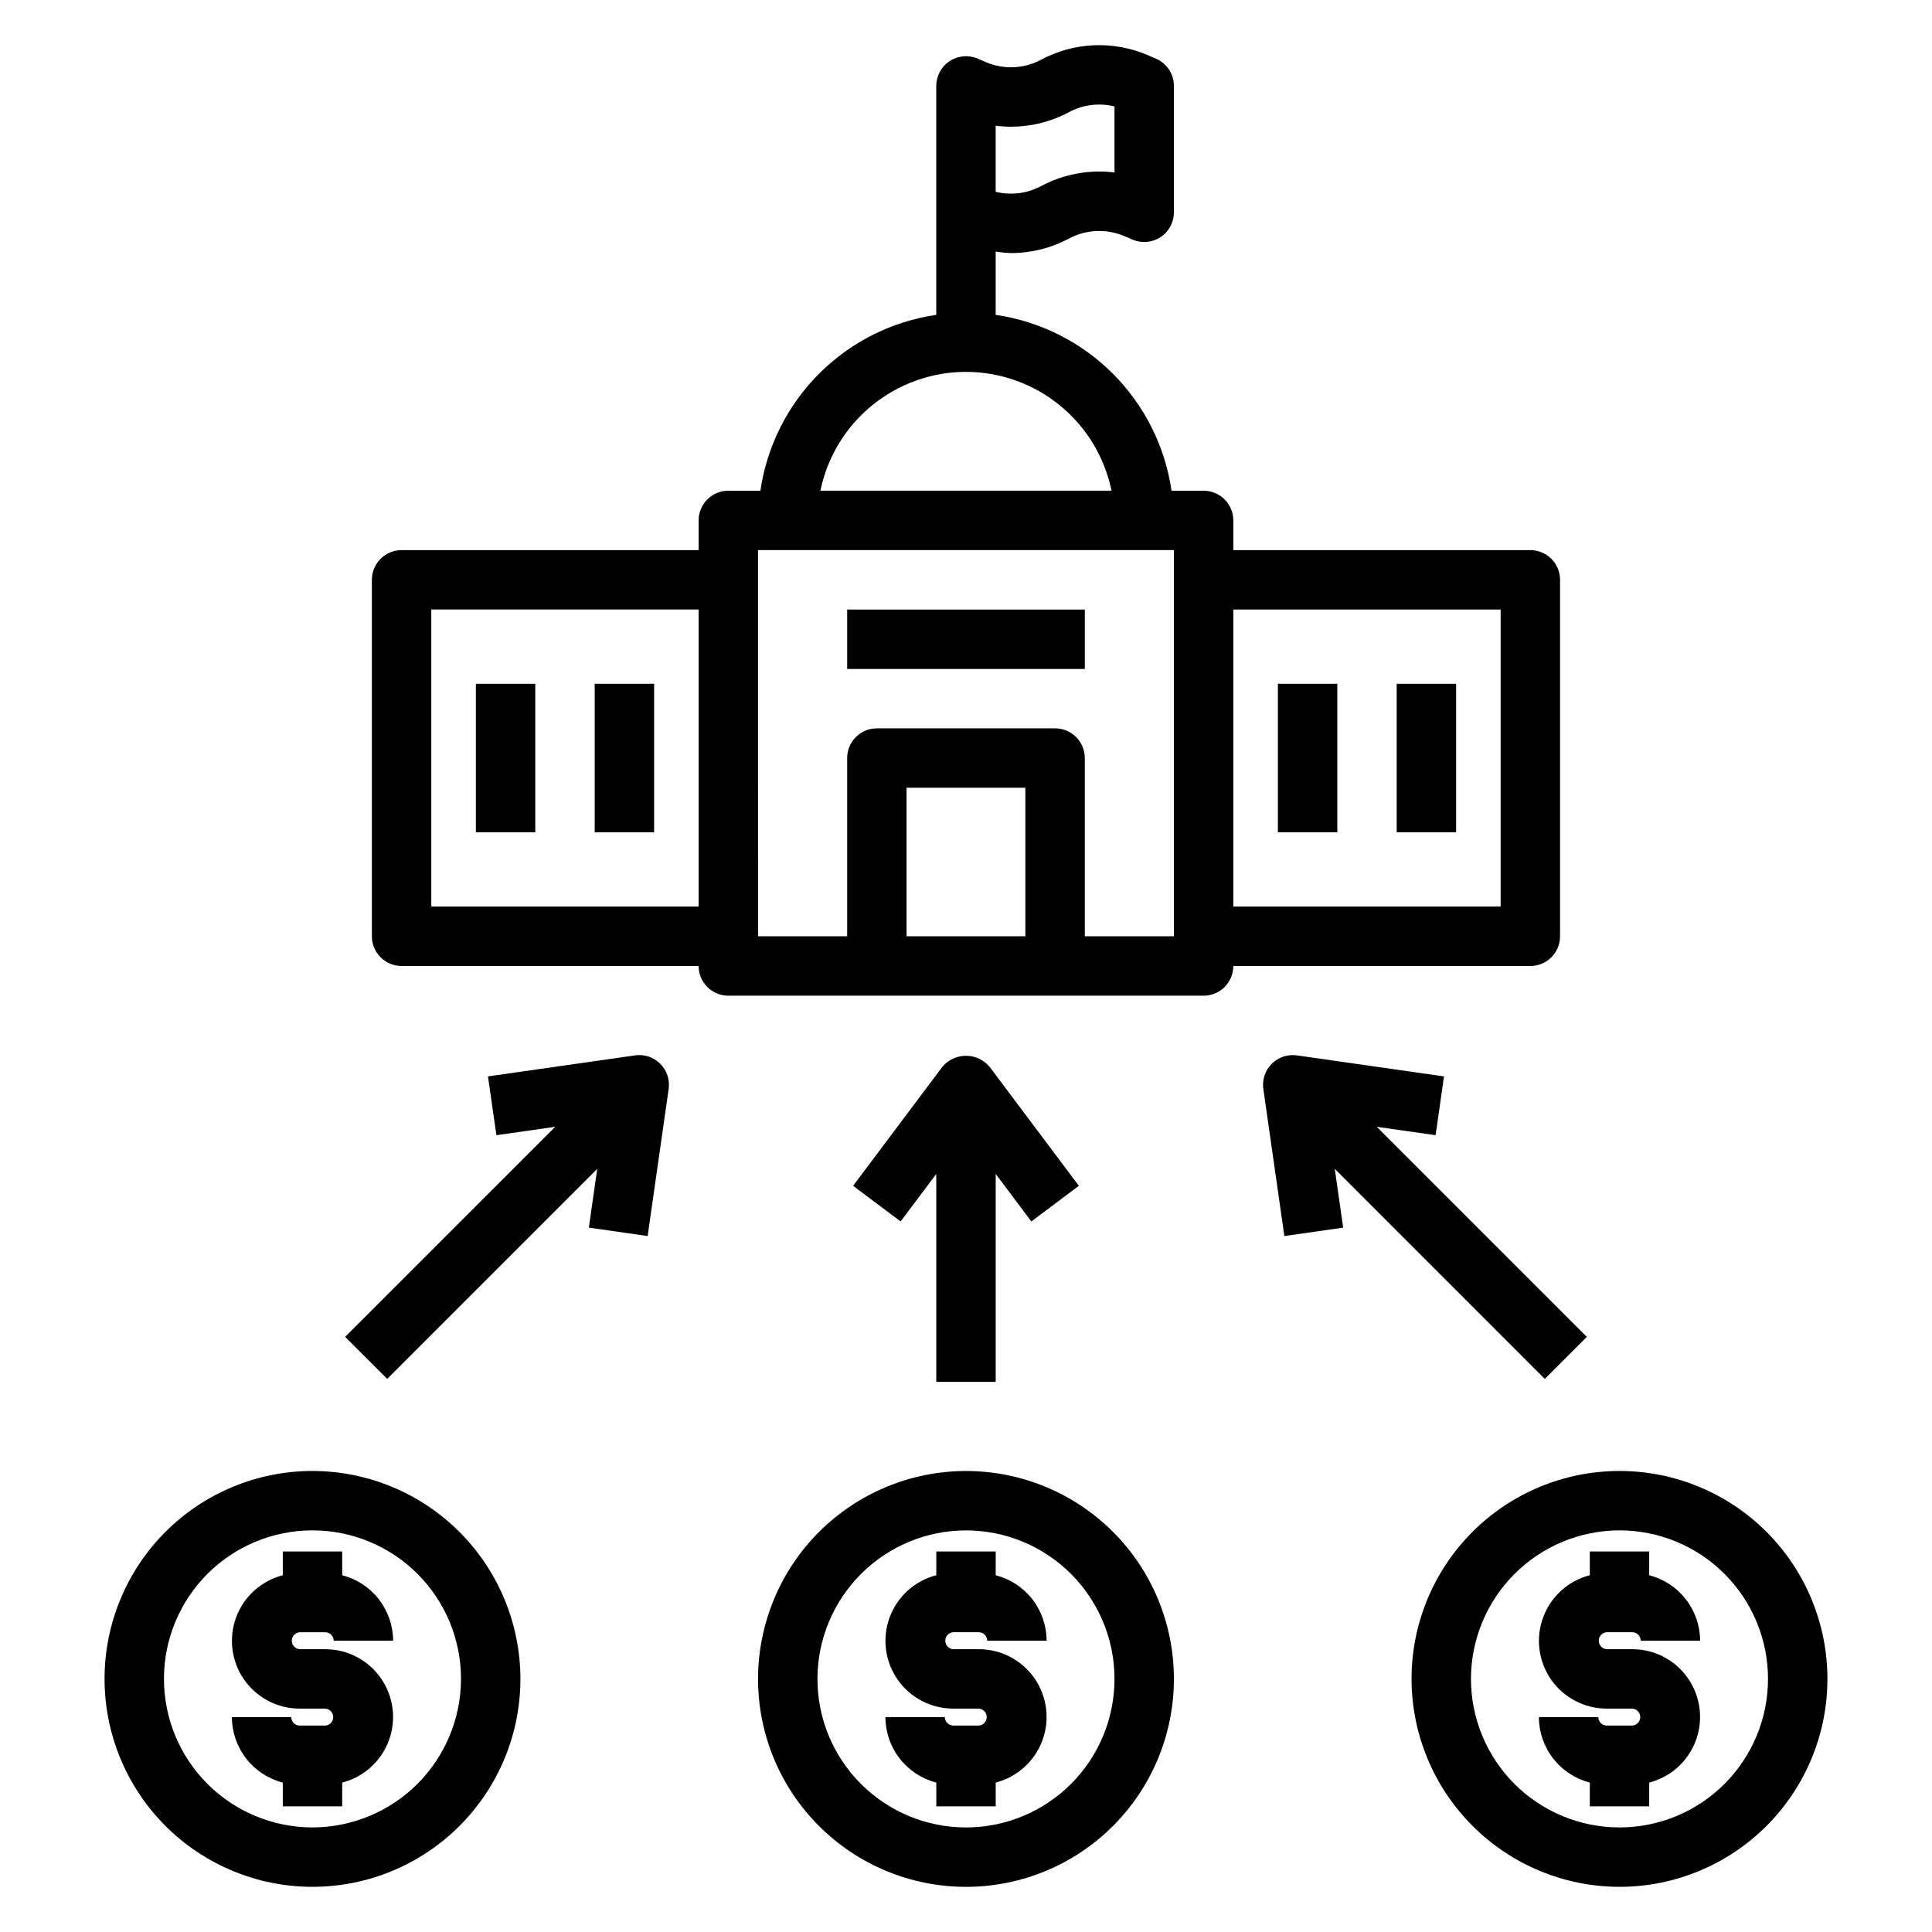
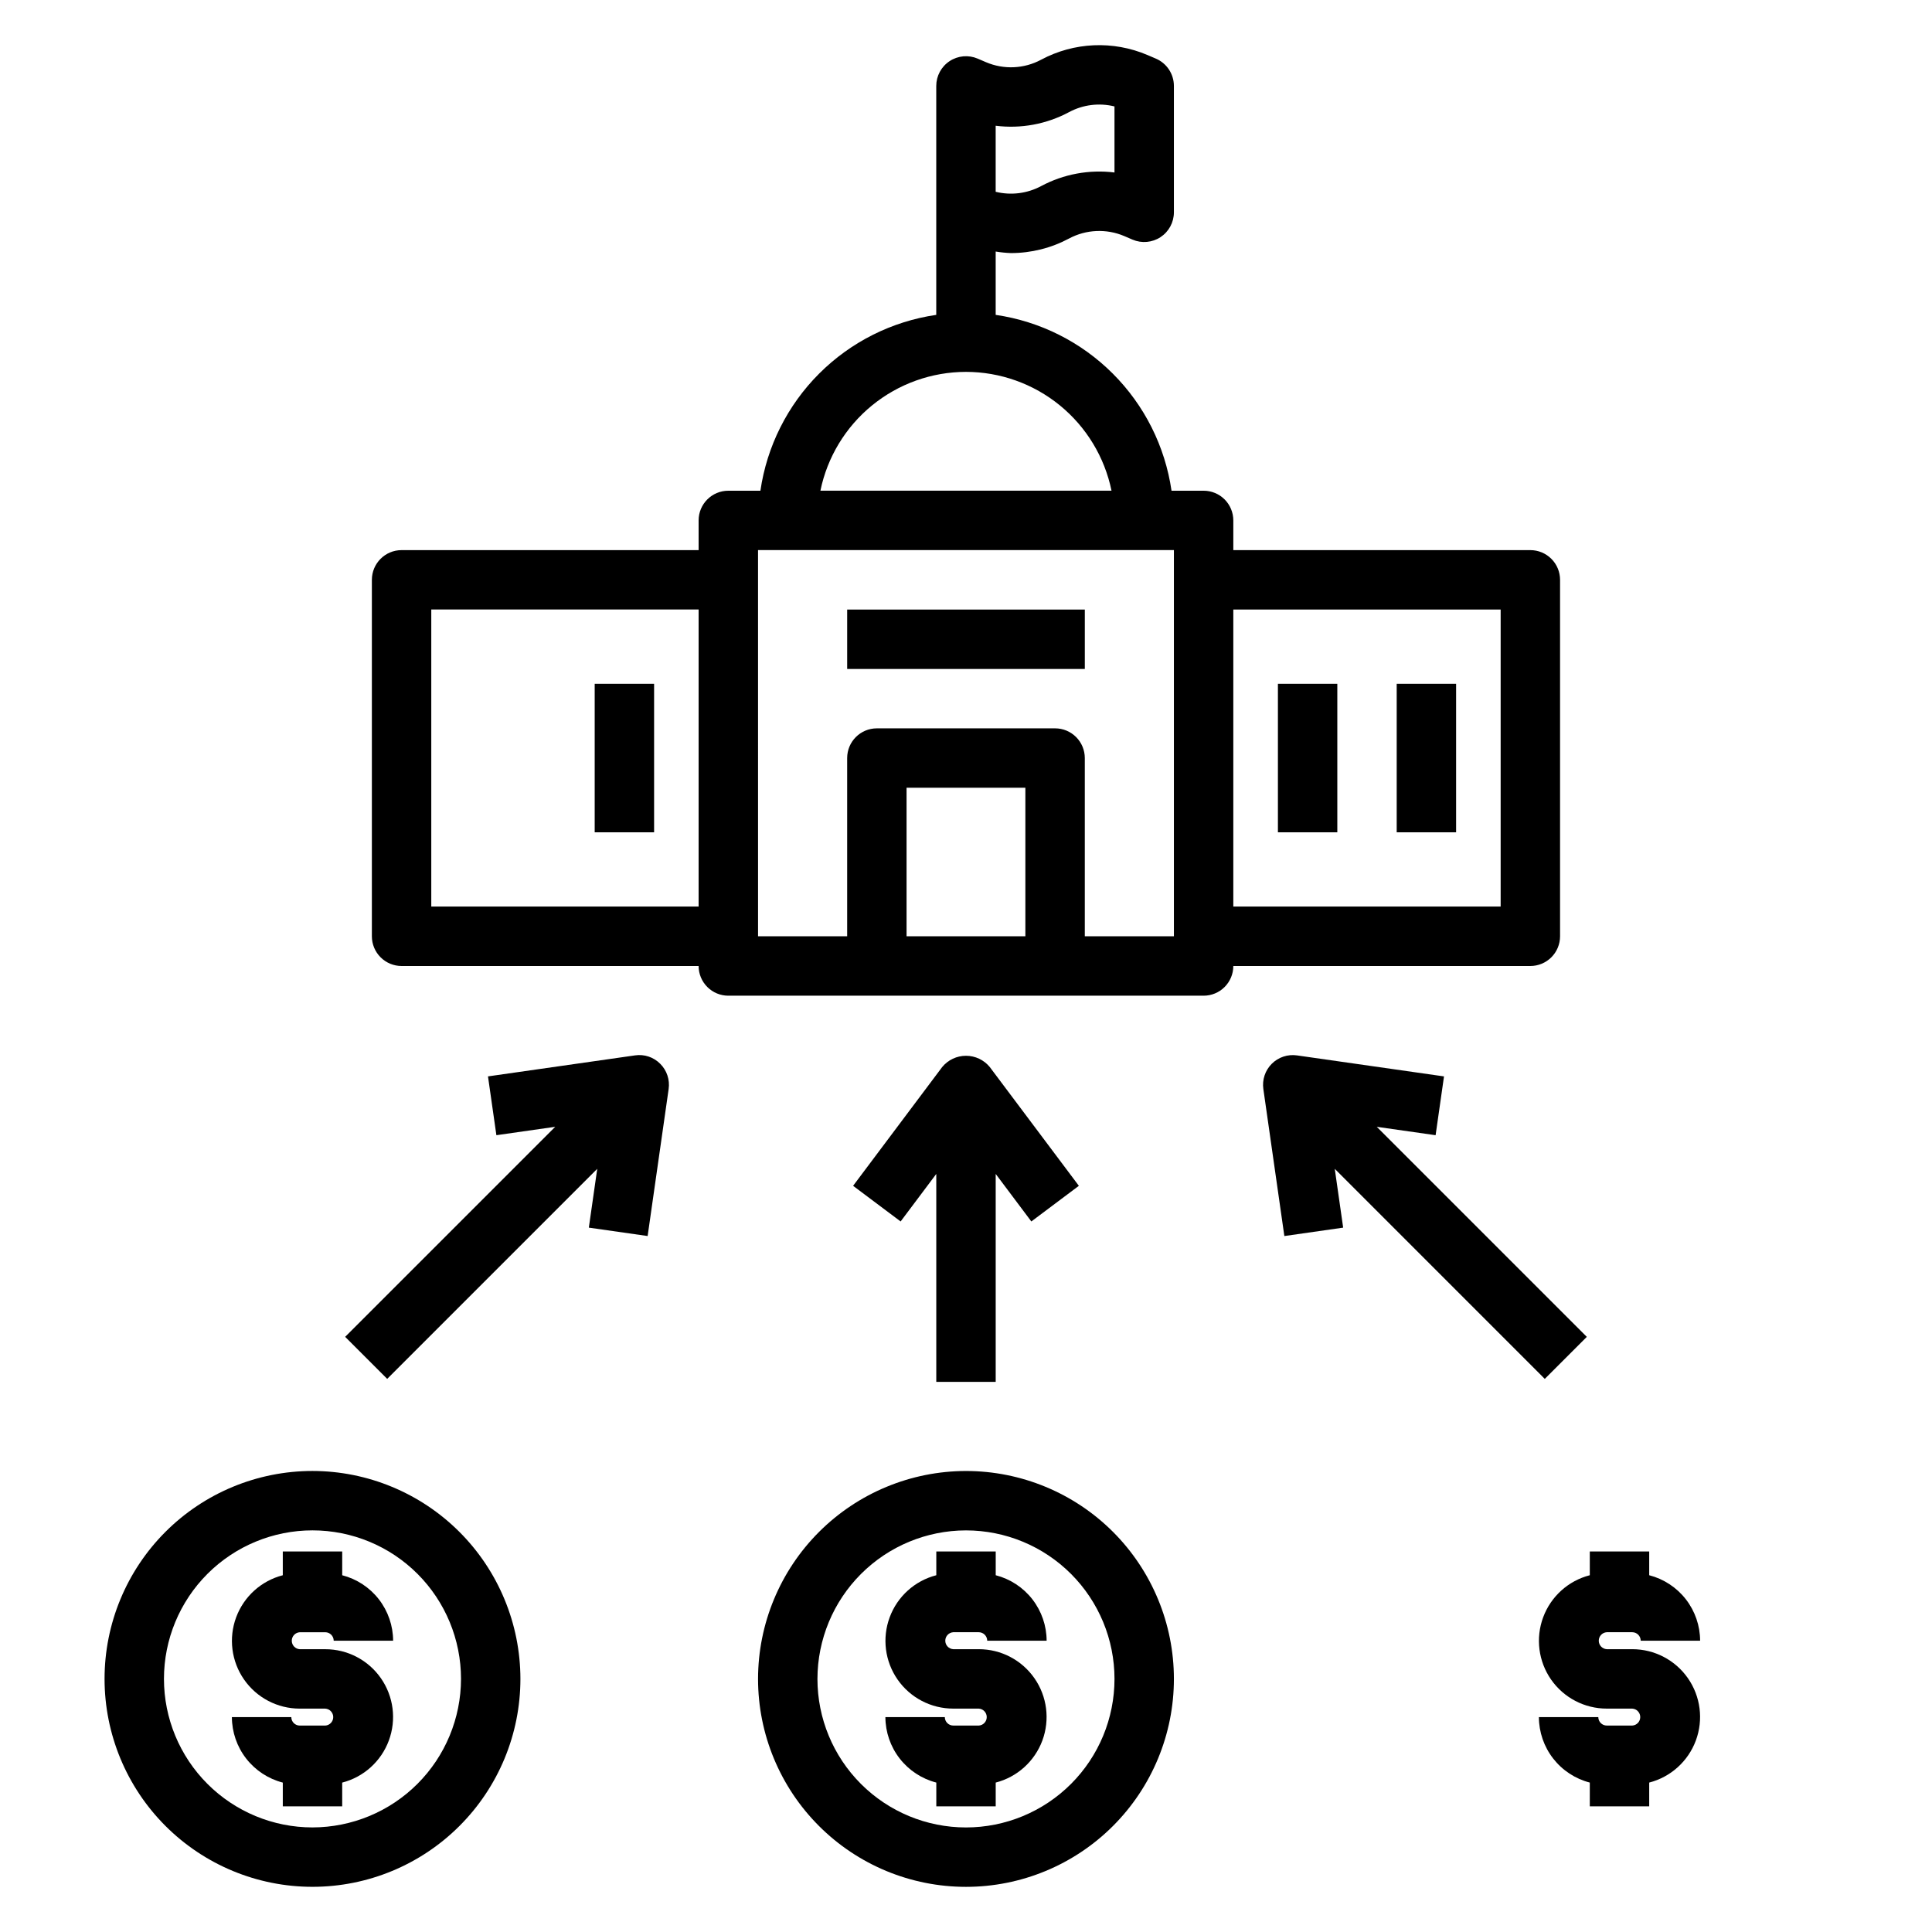
<svg xmlns="http://www.w3.org/2000/svg" fill="#000000" width="800px" height="800px" version="1.1" viewBox="144 144 512 512">
  <g>
    <path d="m337.02 407.87h125.95c2.086 0 4.09-0.828 5.566-2.305 1.473-1.477 2.305-3.481 2.305-5.566h78.719c2.09 0 4.09-0.832 5.566-2.309 1.477-1.477 2.305-3.477 2.305-5.566v-94.461c0-2.09-0.828-4.094-2.305-5.566-1.477-1.477-3.477-2.309-5.566-2.309h-78.719v-7.871c0-2.086-0.832-4.09-2.305-5.566-1.477-1.477-3.481-2.305-5.566-2.305h-8.504c-1.707-11.754-7.168-22.641-15.566-31.035-8.398-8.398-19.285-13.859-31.035-15.566v-16.785c1.344 0.223 2.699 0.359 4.062 0.41 5.363-0.004 10.648-1.332 15.379-3.859 4.519-2.414 9.887-2.656 14.605-0.66l2.219 0.953c2.434 1.039 5.227 0.789 7.434-0.668 2.207-1.461 3.535-3.93 3.531-6.574v-33.488c0-3.156-1.883-6.004-4.785-7.242l-2.227-0.953c-9.098-3.875-19.457-3.418-28.176 1.246-4.516 2.426-9.887 2.668-14.602 0.66l-2.219-0.953c-2.434-1.039-5.227-0.789-7.434 0.672-2.207 1.457-3.535 3.926-3.535 6.57v60.672c-11.75 1.707-22.637 7.168-31.035 15.566-8.398 8.395-13.855 19.281-15.566 31.035h-8.5c-4.348 0-7.875 3.523-7.875 7.871v7.871h-78.719c-4.348 0-7.871 3.527-7.871 7.875v94.461c0 2.09 0.828 4.09 2.305 5.566 1.477 1.477 3.481 2.309 5.566 2.309h78.719c0 2.086 0.832 4.09 2.309 5.566 1.477 1.477 3.477 2.305 5.566 2.305zm133.82-102.34h70.848v78.719h-70.848zm-62.977-125.95v-2.258c6.699 0.844 13.492-0.418 19.441-3.606 3.691-1.98 7.984-2.519 12.047-1.512v17.508c-6.699-0.836-13.492 0.422-19.445 3.606-3.691 1.969-7.981 2.508-12.043 1.508zm7.871 212.54h-31.488v-39.359h31.488zm-15.742-149.57c9.07 0.008 17.859 3.148 24.887 8.883 7.023 5.734 11.859 13.719 13.684 22.605h-77.145c1.824-8.887 6.66-16.871 13.688-22.605 7.023-5.734 15.816-8.875 24.887-8.883zm-55.105 47.23h110.21v102.34h-23.613v-47.23c0-2.09-0.832-4.09-2.309-5.566-1.477-1.477-3.477-2.305-5.566-2.305h-47.23c-4.348 0-7.871 3.523-7.871 7.871v47.23h-23.617zm-86.594 15.746h70.848v78.719h-70.848z" />
    <path d="m482.66 325.21h15.742v39.359h-15.742z" />
    <path d="m301.6 325.21h15.742v39.359h-15.742z" />
-     <path d="m270.11 325.21h15.742v39.359h-15.742z" />
    <path d="m368.51 305.54h62.977v15.742h-62.977z" />
    <path d="m514.14 325.21h15.742v39.359h-15.742z" />
    <path d="m403.38 601.29h-6.754c-1.238-0.004-2.238-1.004-2.242-2.242h-15.746c0.012 3.977 1.344 7.84 3.785 10.977 2.441 3.141 5.856 5.383 9.707 6.375v6.297h15.742v-6.297h0.004c5.695-1.469 10.312-5.629 12.359-11.145 2.043-5.516 1.262-11.68-2.102-16.508-3.359-4.828-8.871-7.703-14.754-7.695h-6.754c-1.188-0.07-2.117-1.055-2.117-2.246s0.93-2.18 2.117-2.25h6.754c1.238 0.004 2.238 1.008 2.242 2.246h15.746c-0.012-3.977-1.344-7.84-3.785-10.98-2.441-3.137-5.856-5.379-9.707-6.371v-6.297h-15.746v6.297c-5.695 1.465-10.312 5.629-12.355 11.145-2.047 5.512-1.262 11.68 2.098 16.508 3.359 4.824 8.871 7.699 14.754 7.695h6.754c1.191 0.07 2.117 1.055 2.117 2.246s-0.926 2.176-2.117 2.246z" />
    <path d="m344.89 588.93c0 14.617 5.805 28.633 16.141 38.965 10.332 10.336 24.348 16.141 38.965 16.141 14.613 0 28.629-5.805 38.965-16.141 10.332-10.332 16.137-24.348 16.137-38.965 0-14.613-5.805-28.629-16.137-38.965-10.336-10.332-24.352-16.137-38.965-16.137-14.609 0.016-28.617 5.828-38.949 16.156-10.328 10.332-16.141 24.336-16.156 38.945zm55.105-39.359c10.438 0 20.449 4.148 27.832 11.527 7.379 7.383 11.527 17.395 11.527 27.832 0 10.441-4.148 20.453-11.527 27.832-7.383 7.383-17.395 11.531-27.832 11.531-10.441 0-20.453-4.148-27.832-11.531-7.383-7.379-11.531-17.391-11.531-27.832 0.016-10.434 4.164-20.438 11.543-27.816 7.379-7.379 17.383-11.531 27.82-11.543z" />
    <path d="m576.56 601.29h-6.754c-1.234-0.004-2.238-1.004-2.242-2.242h-15.742c0.012 3.977 1.34 7.84 3.781 10.977 2.445 3.141 5.859 5.383 9.711 6.375v6.297h15.742v-6.297c5.695-1.469 10.312-5.629 12.359-11.145 2.047-5.516 1.262-11.68-2.098-16.508-3.363-4.828-8.875-7.703-14.758-7.695h-6.754c-1.188-0.07-2.117-1.055-2.117-2.246s0.93-2.18 2.117-2.25h6.754c1.238 0.004 2.242 1.008 2.246 2.246h15.742c-0.012-3.977-1.344-7.84-3.785-10.98-2.441-3.137-5.856-5.379-9.707-6.371v-6.297h-15.742v6.297c-5.699 1.465-10.312 5.629-12.359 11.145-2.047 5.512-1.262 11.68 2.098 16.508 3.363 4.824 8.875 7.699 14.754 7.695h6.754c1.191 0.07 2.121 1.055 2.121 2.246s-0.93 2.176-2.121 2.246z" />
-     <path d="m573.18 644.03c14.613 0 28.629-5.805 38.965-16.141 10.332-10.332 16.141-24.348 16.141-38.965 0-14.613-5.809-28.629-16.141-38.965-10.336-10.332-24.352-16.137-38.965-16.137-14.613 0-28.633 5.805-38.965 16.137-10.336 10.336-16.141 24.352-16.141 38.965 0.016 14.609 5.828 28.617 16.16 38.949 10.328 10.328 24.336 16.141 38.945 16.156zm0-94.465c10.438 0 20.449 4.148 27.832 11.527 7.379 7.383 11.527 17.395 11.527 27.832 0 10.441-4.148 20.453-11.527 27.832-7.383 7.383-17.395 11.531-27.832 11.531-10.441 0-20.449-4.148-27.832-11.531-7.383-7.379-11.527-17.391-11.527-27.832 0.012-10.434 4.16-20.438 11.539-27.816 7.379-7.379 17.383-11.531 27.82-11.543z" />
    <path d="m223.44 576.56h6.754c1.238 0.004 2.238 1.008 2.242 2.246h15.746c-0.012-3.977-1.344-7.84-3.785-10.98-2.441-3.137-5.856-5.379-9.707-6.371v-6.297h-15.746v6.297c-5.695 1.465-10.312 5.629-12.359 11.145-2.043 5.512-1.262 11.68 2.102 16.508 3.359 4.824 8.871 7.699 14.754 7.695h6.754c1.188 0.07 2.117 1.055 2.117 2.246s-0.93 2.176-2.117 2.246h-6.754c-1.238-0.004-2.238-1.004-2.242-2.242h-15.746c0.012 3.977 1.344 7.84 3.785 10.977 2.441 3.141 5.856 5.383 9.707 6.375v6.297h15.742v-6.297h0.004c5.695-1.469 10.312-5.629 12.355-11.145 2.047-5.516 1.262-11.68-2.098-16.508-3.359-4.828-8.871-7.703-14.754-7.695h-6.754c-1.191-0.07-2.117-1.055-2.117-2.246s0.926-2.18 2.117-2.25z" />
    <path d="m226.81 533.82c-14.613 0-28.629 5.805-38.965 16.137-10.332 10.336-16.137 24.352-16.137 38.965 0 14.617 5.805 28.633 16.137 38.965 10.336 10.336 24.352 16.141 38.965 16.141 14.617 0 28.633-5.805 38.965-16.141 10.336-10.332 16.141-24.348 16.141-38.965-0.016-14.609-5.828-28.613-16.156-38.945-10.332-10.328-24.34-16.141-38.949-16.156zm0 94.465c-10.438 0-20.449-4.148-27.832-11.531-7.379-7.379-11.527-17.391-11.527-27.832 0-10.438 4.148-20.449 11.527-27.832 7.383-7.379 17.395-11.527 27.832-11.527 10.441 0 20.453 4.148 27.832 11.527 7.383 7.383 11.531 17.395 11.531 27.832-0.016 10.438-4.164 20.441-11.543 27.82-7.379 7.379-17.383 11.527-27.82 11.543z" />
    <path d="m407.87 510.21v-55.105l9.445 12.594 12.594-9.445-23.617-31.488h0.004c-1.551-1.883-3.859-2.973-6.297-2.973-2.441 0-4.75 1.09-6.301 2.973l-23.617 31.488 12.594 9.445 9.449-12.594v55.105z" />
    <path d="m564.52 498.28-55.664-55.664 15.594 2.227 2.227-15.586-38.965-5.566c-2.453-0.352-4.93 0.473-6.684 2.227-1.754 1.754-2.578 4.231-2.227 6.688l5.566 38.957 15.586-2.227-2.227-15.586 55.656 55.668z" />
    <path d="m315.63 471.56 5.566-38.957c0.352-2.457-0.473-4.934-2.227-6.684-1.746-1.77-4.227-2.598-6.684-2.231l-38.965 5.566 2.227 15.586 15.594-2.227-55.672 55.664 11.141 11.137 55.664-55.664-2.227 15.586z" />
  </g>
</svg>